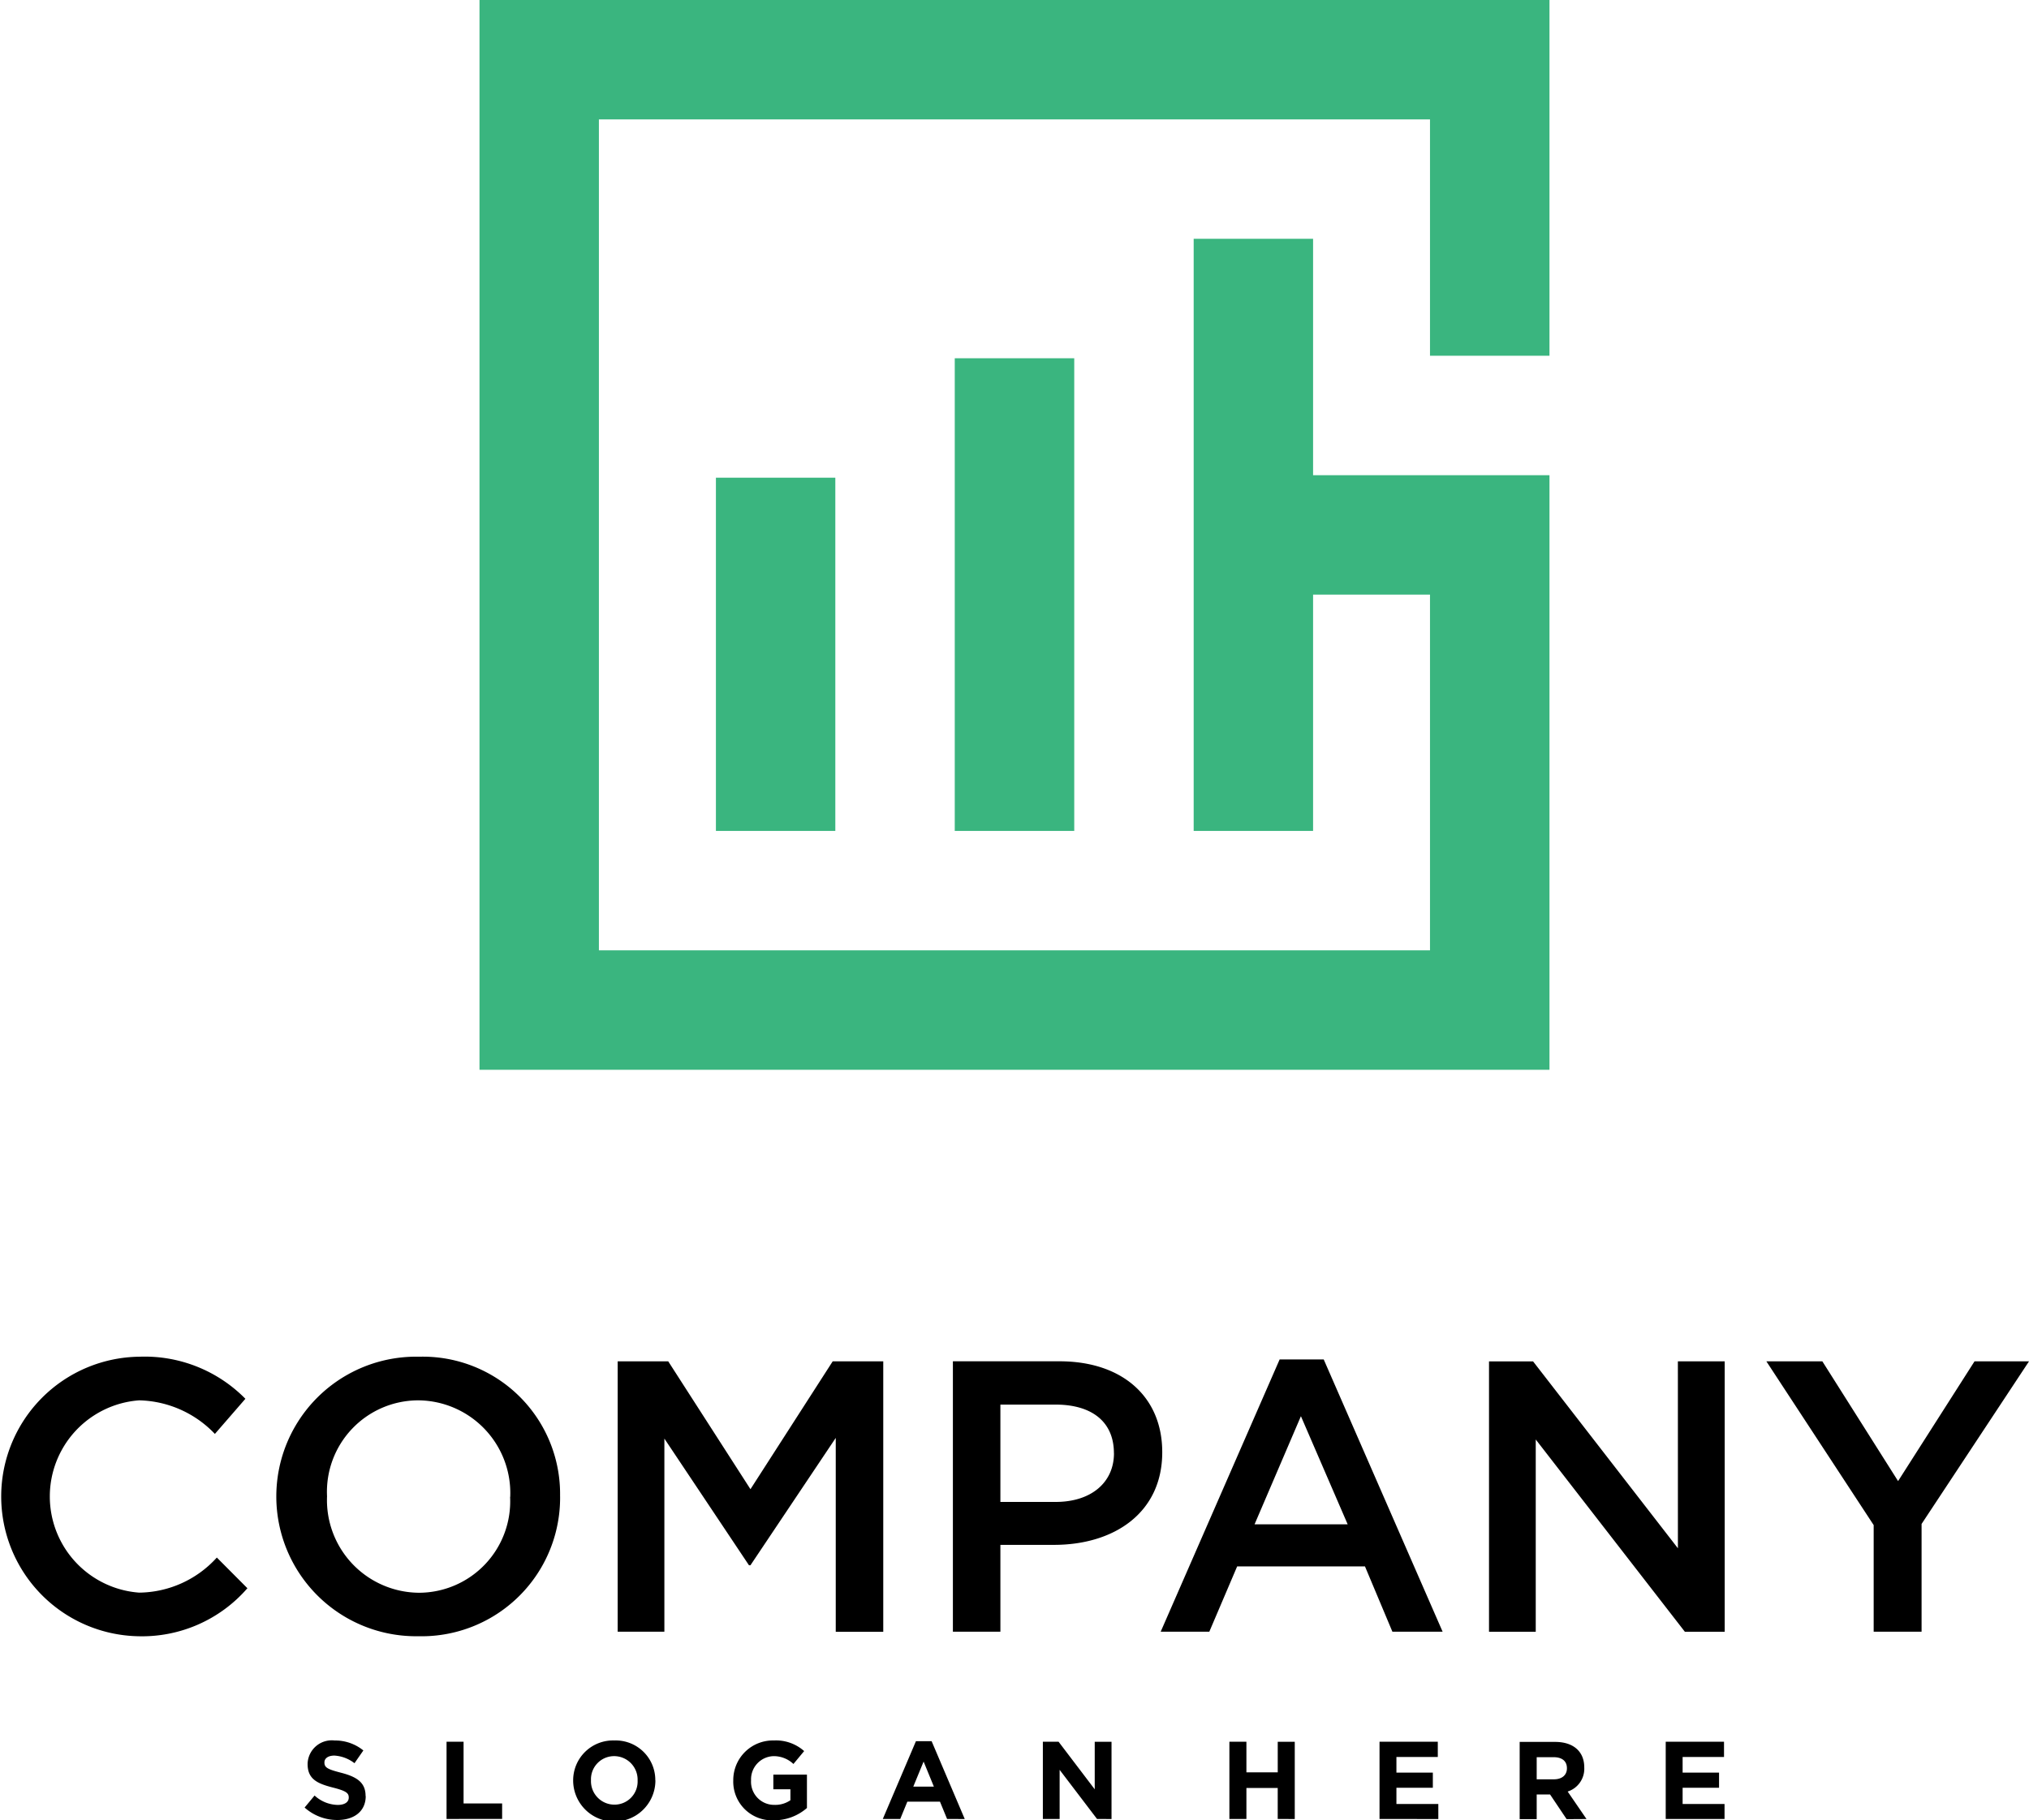
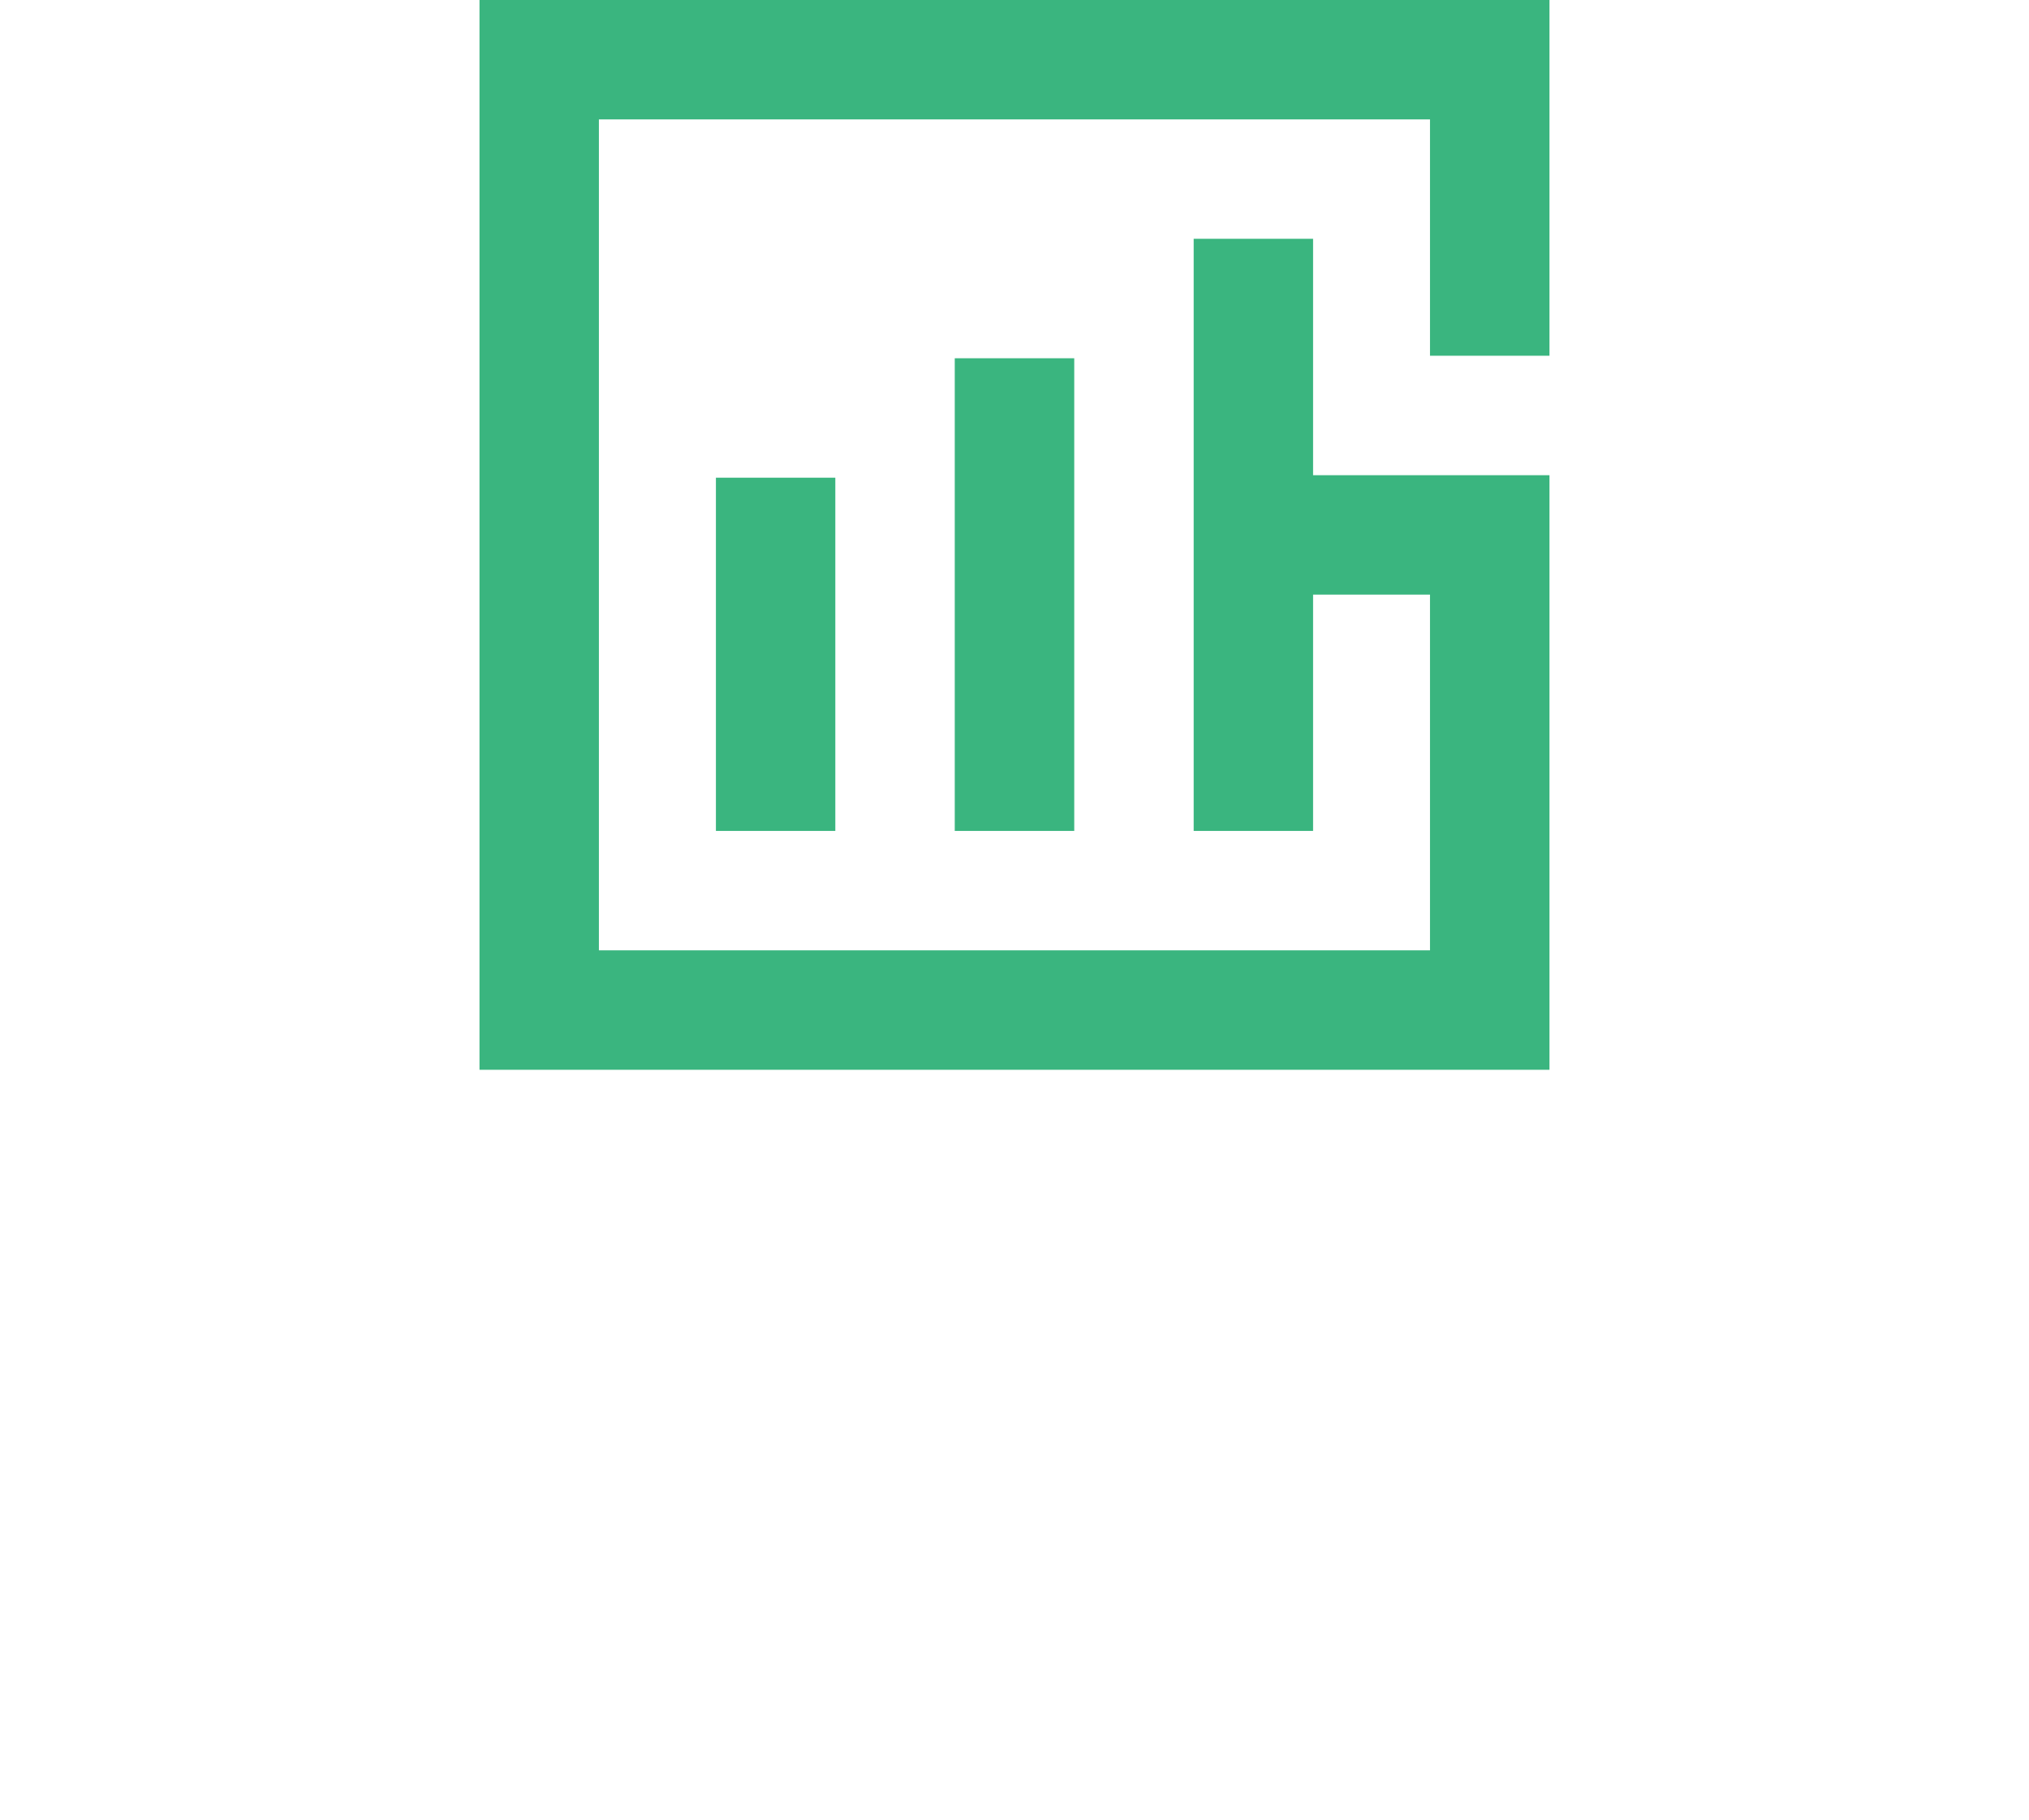
<svg xmlns="http://www.w3.org/2000/svg" width="81.41" height="73.055" viewBox="0 0 81.41 73.055">
  <defs>
    <clipPath id="a">
      <rect width="81.41" height="73.055" fill="none" />
    </clipPath>
  </defs>
  <path d="M142.431,33.347h4.791V19.171h-4.791Zm9.583,0h4.794V14.378h-4.794ZM132.945,0V42.933h42.931V19.071h-9.485V9.583H161.6V33.347h4.791V23.863h4.691V38.139H137.736V4.792h33.346v9.485h4.794V0Z" transform="translate(-113.706)" fill="#3ab57f" />
  <g clip-path="url(#a)">
-     <path d="M77.1,382.961l4.311-6.527H79.225l-3.068,4.807-3.039-4.807H70.872l4.306,6.573v4.278H77.1Zm-9.777.976-5.811-7.5H59.744v10.851h1.875v-7.717l5.984,7.717H69.2V376.434H67.322Zm-13.25-.961H50.337l1.86-4.34Zm-.961-6.617H51.343l-4.772,10.925h1.951l1.117-2.62h5.128l1.1,2.62h2.015Zm-8.416,3.764c0,1.162-.9,1.954-2.339,1.954H40.139v-3.906h2.216c1.424,0,2.339.665,2.339,1.952m1.939-.045c0-2.217-1.6-3.645-4.122-3.645H38.233v10.851h1.906V383.8h2.154c2.388,0,4.34-1.269,4.34-3.717m-13.1-.576v7.782h1.906V376.434H33.411l-3.3,5.132-3.3-5.132H24.783v10.851h1.874v-7.75l3.394,5.083h.06Zm-13.066,2.371a3.668,3.668,0,0,1-3.658,3.844,3.718,3.718,0,0,1-3.687-3.873A3.669,3.669,0,0,1,16.785,378a3.721,3.721,0,0,1,3.687,3.873m2-.03a5.509,5.509,0,0,0-5.656-5.594,5.61,5.61,0,1,0-.029,11.218,5.559,5.559,0,0,0,5.686-5.624M69.194,394.8V394.2H67.512v-.651h1.462v-.608H67.512v-.629h1.661V391.7H66.834v3.1ZM62.87,392.77c0,.261-.19.439-.522.439h-.691v-.888h.678c.331,0,.535.15.535.443Zm.786,2.033L62.9,393.7a.961.961,0,0,0,.666-.961v-.008c0-.638-.439-1.023-1.169-1.023H60.974v3.1h.683v-.99h.537l.664.99Zm-5.946,0V394.2H56.029v-.651h1.461v-.608H56.029v-.629h1.66V391.7H55.351v3.1Zm-5.76,0v-3.1h-.683v1.227H50.01V391.7h-.683v3.1h.683v-1.243h1.256V394.8Zm-7.352,0v-3.1h-.674v1.907L42.473,391.7h-.63v3.1h.673v-1.971l1.5,1.971Zm-7.128-1.3h-.826l.414-1.006Zm1.239,1.3L37.38,391.68h-.63L35.421,394.8h.7l.284-.693h1.31L38,394.8Zm-6.332-.439V393.02H31.029v.588h.685v.441a1.073,1.073,0,0,1-.642.186.927.927,0,0,1-.937-.982v-.008a.929.929,0,0,1,.89-.965,1.143,1.143,0,0,1,.81.314l.43-.518a1.7,1.7,0,0,0-1.218-.426,1.591,1.591,0,0,0-1.626,1.6v.009a1.551,1.551,0,0,0,1.63,1.594,2,2,0,0,0,1.325-.492m-6.793-1.1a.928.928,0,0,1-.934.965.942.942,0,0,1-.937-.974v-.008a.928.928,0,0,1,.932-.965.943.943,0,0,1,.939.973Zm.71-.009v-.008a1.588,1.588,0,0,0-1.644-1.594,1.6,1.6,0,0,0-1.652,1.6v.009a1.649,1.649,0,0,0,3.3-.009m-6.15,1.549v-.621H18.6V391.7h-.683v3.1Zm-5.479-.916v-.008c0-.539-.353-.766-.982-.929-.537-.139-.669-.206-.669-.409v-.008c0-.152.137-.272.4-.272a1.452,1.452,0,0,1,.806.306l.356-.512a1.789,1.789,0,0,0-1.154-.4.97.97,0,0,0-1.083.935v.009c0,.614.4.788,1.028.948.518.132.623.22.623.393v.008c0,.182-.167.293-.445.293a1.415,1.415,0,0,1-.926-.377l-.4.482a1.958,1.958,0,0,0,1.314.5c.669,0,1.138-.345,1.138-.961m-4.745-8.338L8.7,384.309a4.258,4.258,0,0,1-3.117,1.408,3.869,3.869,0,0,1,0-7.717,4.324,4.324,0,0,1,3.039,1.348l1.224-1.41a5.664,5.664,0,0,0-4.248-1.689,5.61,5.61,0,0,0-.077,11.218,5.6,5.6,0,0,0,4.4-1.92" transform="translate(0 -321.801)" />
-   </g>
+     </g>
</svg>